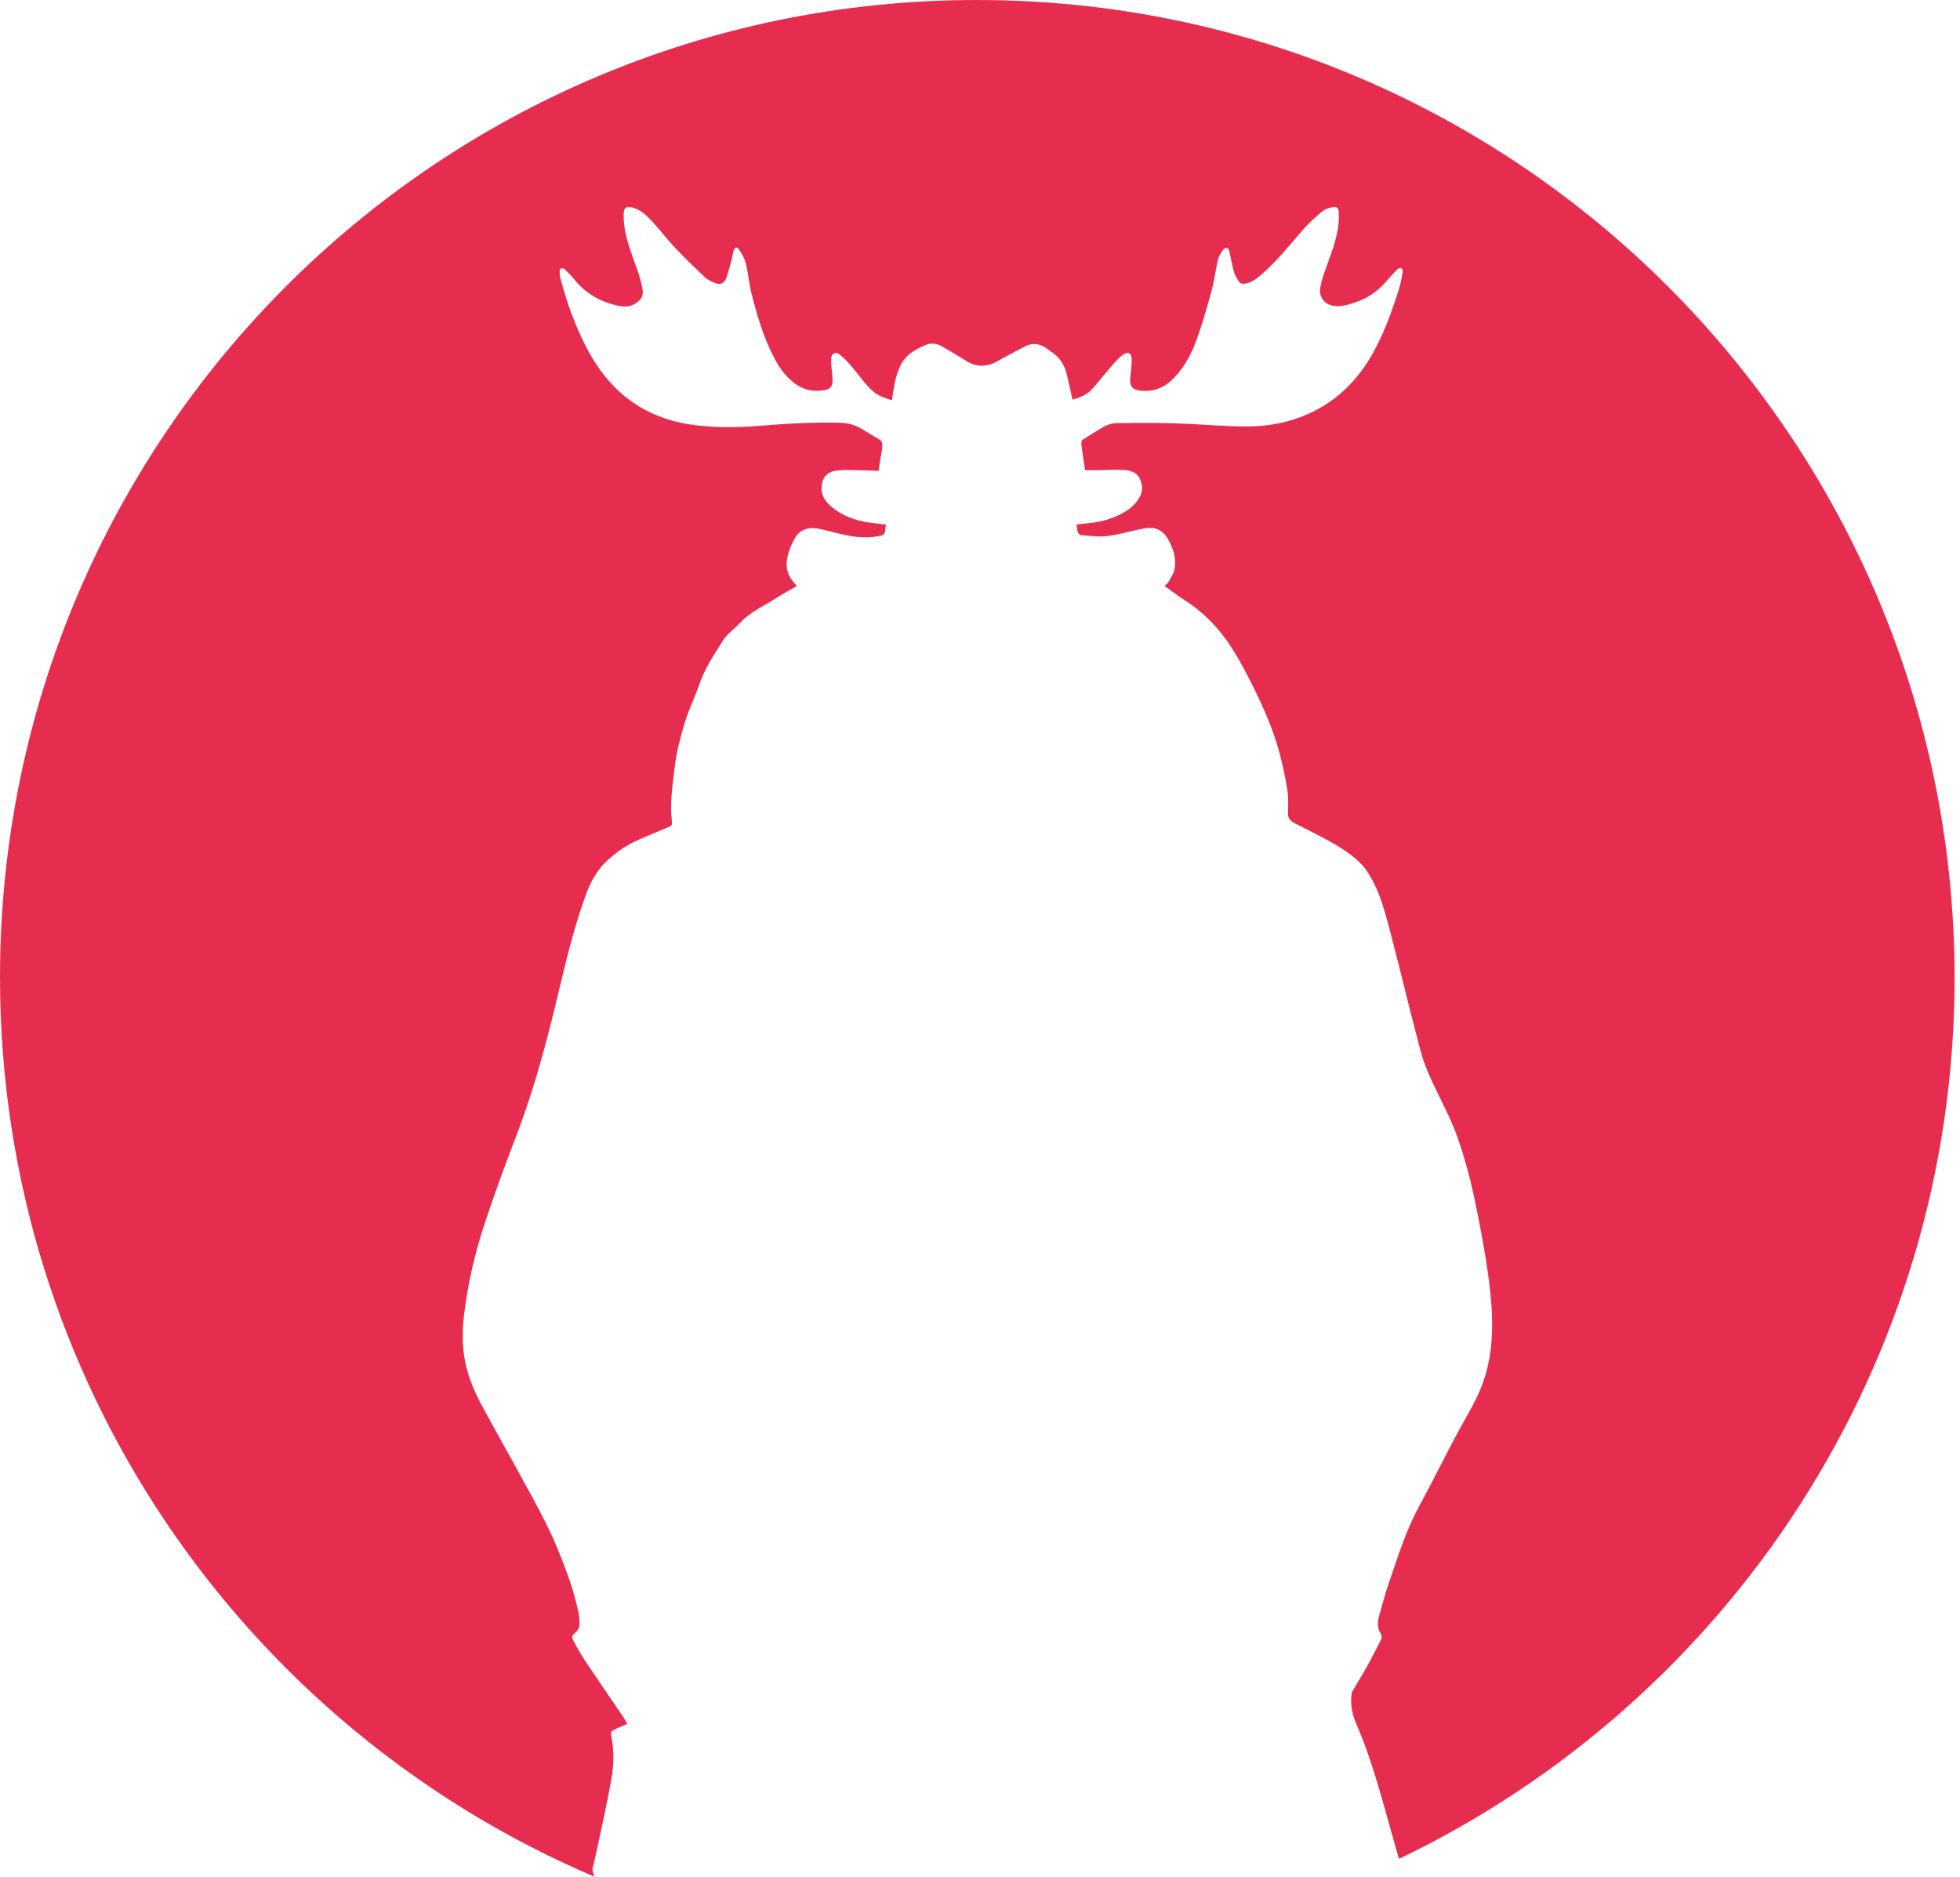
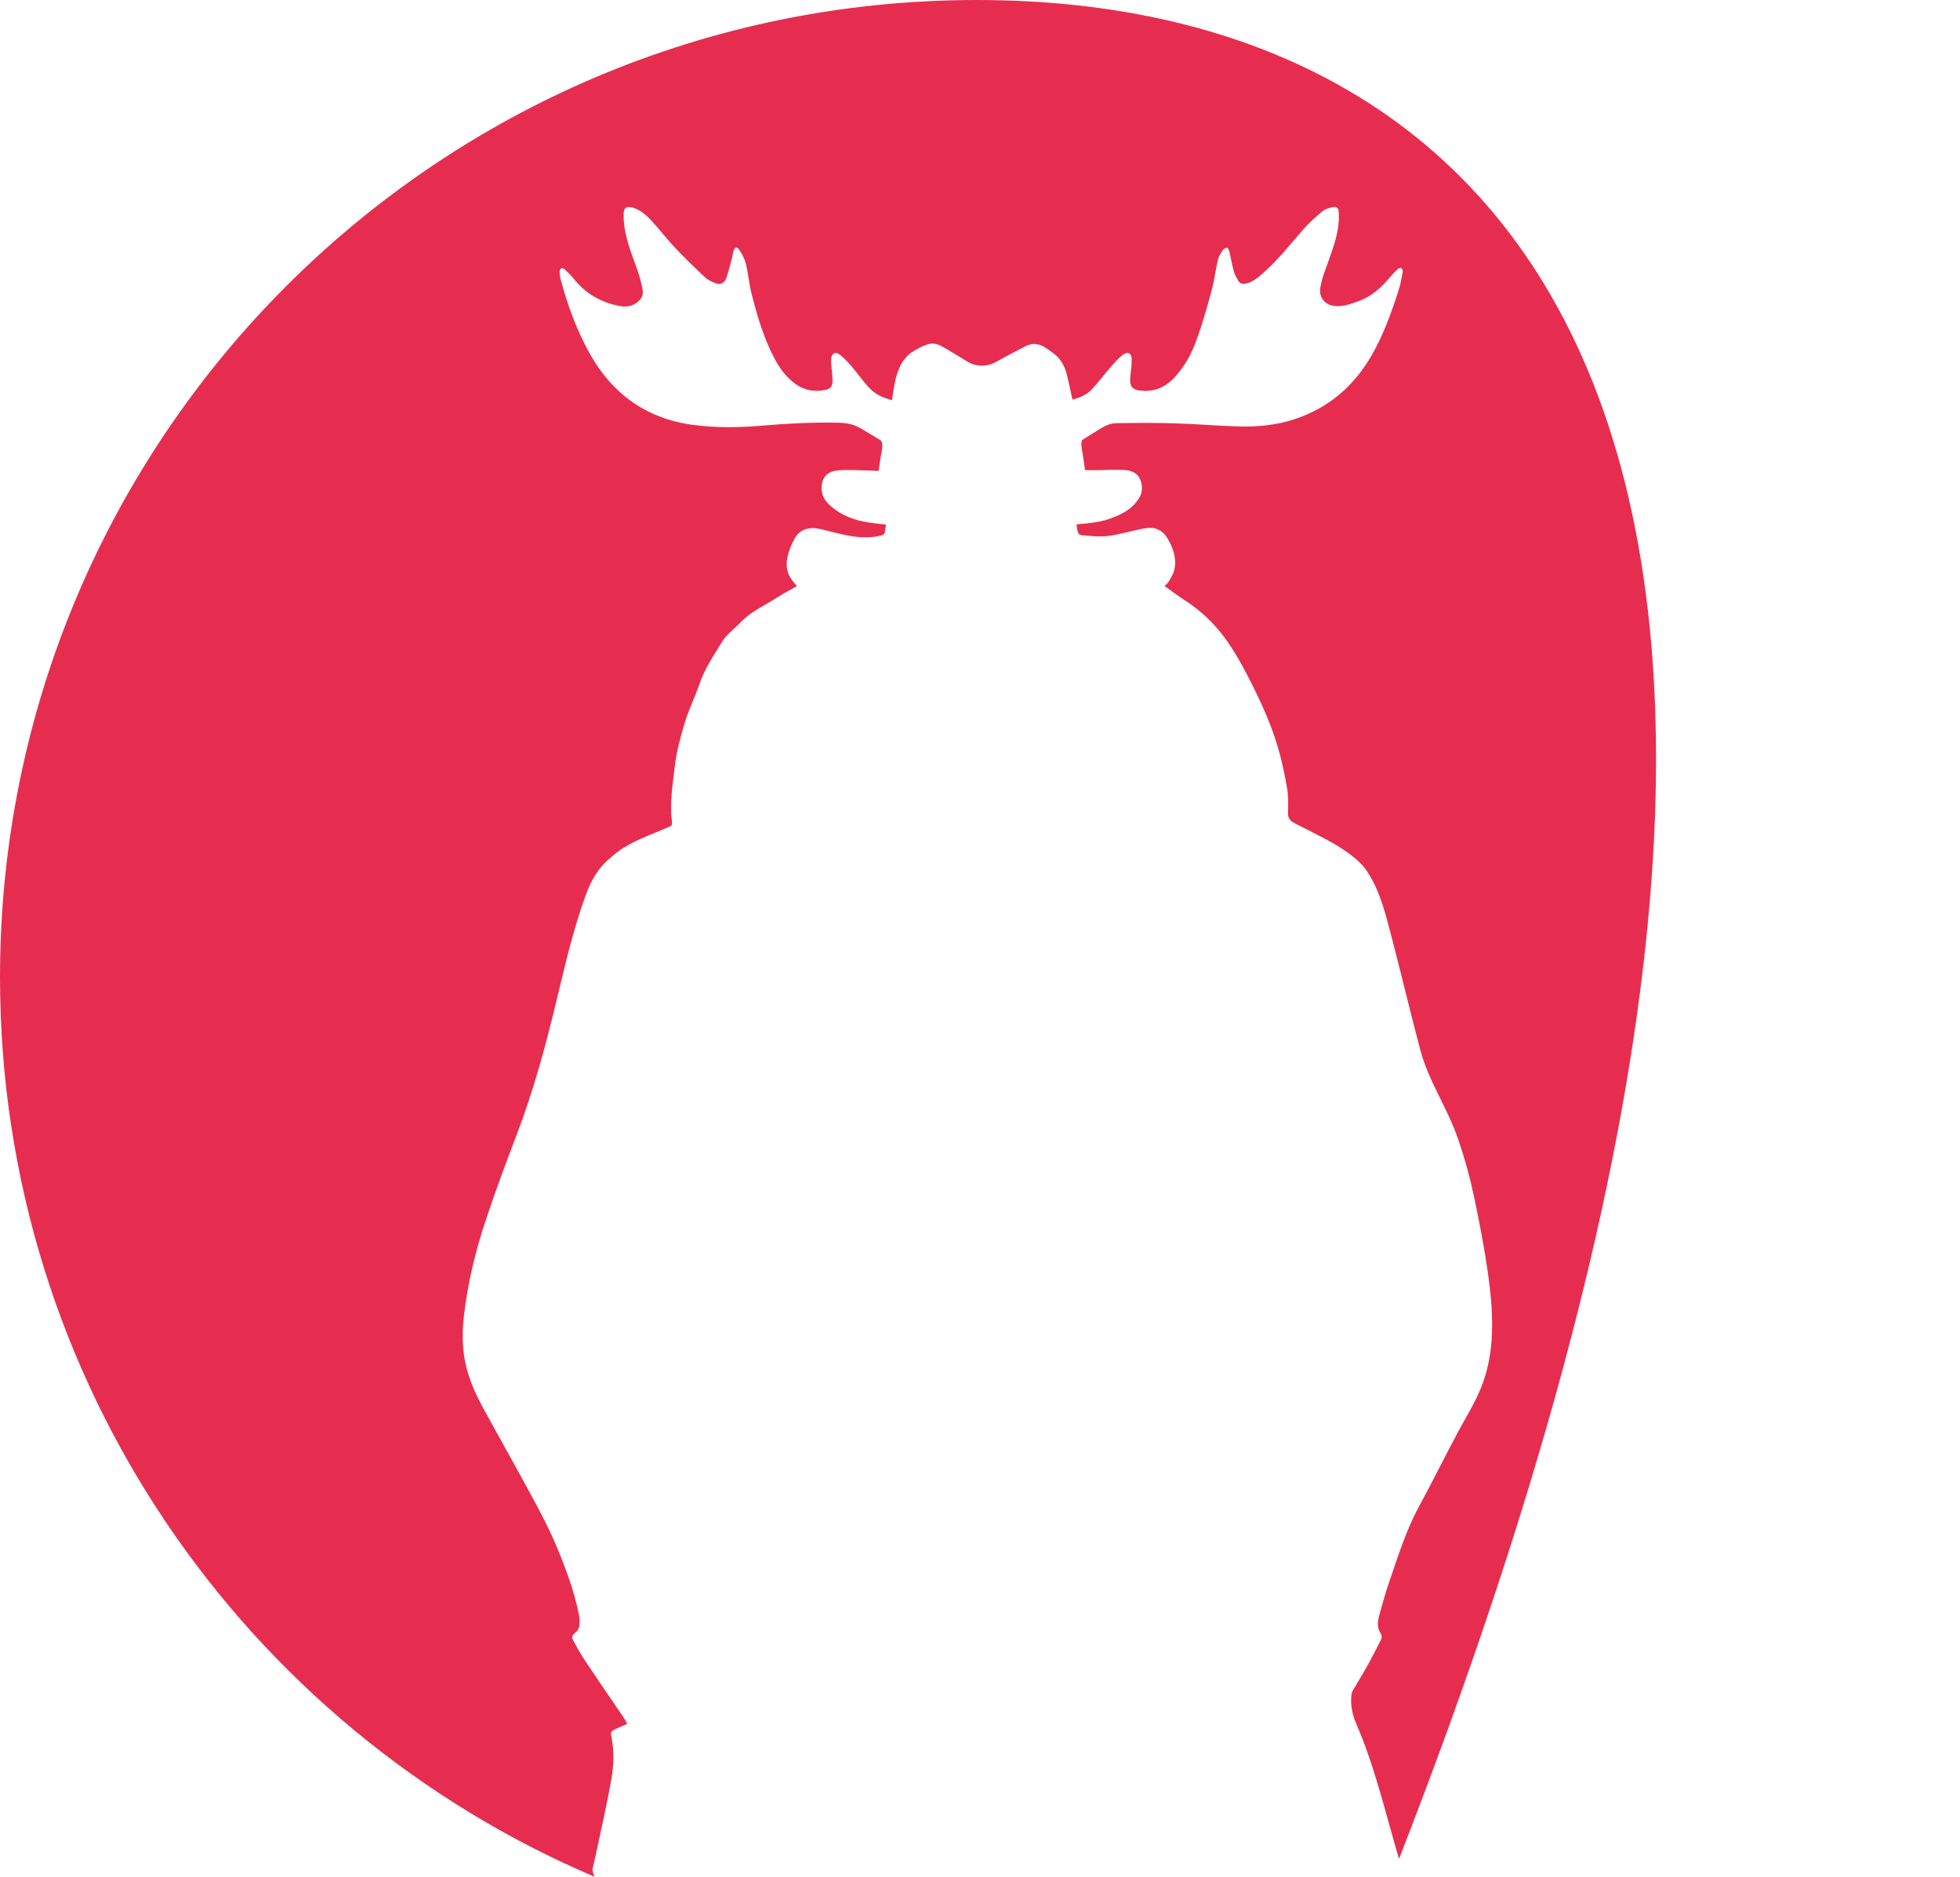
<svg xmlns="http://www.w3.org/2000/svg" version="1.1" width="94" height="90">
  <svg width="94" height="90" viewBox="0 0 94 90" fill="none">
-     <path d="M46.852 0C20.972 0 0 20.986 0 46.867C0 66.239 11.75 82.858 28.506 90C28.468 89.888 28.431 89.777 28.409 89.665C28.461 89.435 28.513 89.211 28.565 88.988C28.825 87.761 29.108 86.533 29.324 85.298C29.435 84.666 29.457 84.019 29.338 83.372C29.272 83.022 29.264 83.052 29.584 82.888C29.74 82.814 29.896 82.754 30.082 82.672C30.008 82.538 29.948 82.419 29.874 82.315C29.287 81.452 28.692 80.589 28.111 79.719C27.888 79.384 27.688 79.042 27.502 78.685C27.39 78.484 27.435 78.432 27.613 78.276C27.695 78.209 27.769 78.09 27.784 77.986C27.806 77.8 27.799 77.606 27.762 77.42C27.531 76.267 27.115 75.166 26.661 74.087C26.334 73.306 25.933 72.555 25.531 71.804C24.742 70.346 23.924 68.902 23.129 67.444C22.712 66.671 22.37 65.852 22.251 64.974C22.169 64.35 22.177 63.725 22.251 63.092C22.43 61.552 22.787 60.05 23.277 58.577C23.746 57.156 24.267 55.757 24.802 54.359C25.598 52.268 26.178 50.118 26.698 47.953C27.108 46.257 27.494 44.554 28.097 42.91C28.364 42.181 28.729 41.578 29.257 41.154C29.413 41.027 29.651 40.767 30.395 40.38C30.93 40.127 31.436 39.926 31.986 39.696C32.231 39.592 32.246 39.599 32.217 39.331C32.12 38.476 32.261 37.635 32.358 36.787C32.44 36.058 32.633 35.351 32.841 34.659C33.027 34.035 33.325 33.439 33.54 32.822C33.801 32.048 34.254 31.386 34.678 30.709C34.886 30.382 35.236 30.151 35.504 29.861C35.995 29.333 36.657 29.05 37.244 28.671C37.556 28.47 37.883 28.299 38.218 28.105C38.121 27.986 38.017 27.875 37.936 27.748C37.69 27.391 37.69 26.99 37.794 26.595C37.861 26.342 37.965 26.089 38.092 25.859C38.337 25.398 38.761 25.241 39.356 25.375C39.817 25.479 40.271 25.613 40.732 25.695C41.223 25.784 41.714 25.799 42.212 25.695C42.353 25.665 42.442 25.613 42.45 25.45C42.45 25.353 42.48 25.264 42.494 25.16C42.204 25.122 41.922 25.093 41.647 25.055C40.985 24.951 40.375 24.728 39.862 24.289C39.609 24.073 39.408 23.806 39.401 23.434C39.401 22.838 39.728 22.593 40.219 22.556C40.687 22.519 41.163 22.556 41.639 22.563C41.803 22.563 41.959 22.578 42.137 22.586C42.167 22.37 42.197 22.169 42.227 21.968C42.264 21.715 42.405 21.247 42.227 21.113C41.825 20.867 41.684 20.778 41.275 20.54C40.947 20.346 40.591 20.279 40.219 20.272C38.955 20.242 37.69 20.317 36.433 20.421C35.37 20.51 34.299 20.517 33.236 20.376C31.012 20.078 29.376 18.903 28.29 16.969C27.65 15.823 27.204 14.596 26.869 13.324C26.847 13.227 26.84 13.123 26.84 13.026C26.84 12.974 26.869 12.892 26.907 12.87C26.944 12.848 27.033 12.87 27.07 12.907C27.227 13.056 27.39 13.205 27.524 13.376C28.082 14.082 28.818 14.499 29.695 14.67C29.986 14.73 30.268 14.707 30.529 14.521C30.752 14.365 30.87 14.157 30.819 13.889C30.759 13.577 30.677 13.257 30.573 12.959C30.335 12.297 30.067 11.635 29.956 10.936C29.919 10.698 29.904 10.46 29.911 10.222C29.926 9.954 30.045 9.887 30.305 9.946C30.714 10.05 31.004 10.326 31.28 10.623C31.659 11.04 32.001 11.486 32.388 11.895C32.849 12.386 33.332 12.848 33.823 13.309C33.949 13.428 34.12 13.502 34.284 13.569C34.544 13.673 34.738 13.591 34.834 13.331C34.946 13.011 35.02 12.684 35.11 12.357C35.139 12.252 35.147 12.148 35.176 12.044C35.236 11.843 35.348 11.813 35.459 11.985C35.593 12.193 35.719 12.416 35.772 12.654C35.89 13.138 35.928 13.644 36.054 14.127C36.329 15.191 36.634 16.24 37.155 17.214C37.415 17.698 37.742 18.137 38.203 18.449C38.62 18.732 39.088 18.799 39.579 18.702C39.832 18.65 39.936 18.509 39.929 18.248C39.921 17.973 39.884 17.705 39.862 17.43C39.862 17.356 39.862 17.274 39.862 17.2C39.884 16.947 40.062 16.843 40.263 16.999C40.472 17.162 40.657 17.356 40.828 17.557C41.104 17.877 41.349 18.226 41.632 18.539C41.959 18.896 42.219 19.03 42.777 19.193C42.807 18.985 42.837 18.777 42.874 18.576C42.941 18.159 43.052 17.758 43.26 17.393C43.35 17.237 43.543 17.014 43.699 16.917C43.982 16.723 44.205 16.612 44.48 16.515C44.681 16.441 44.949 16.485 45.135 16.59C45.499 16.79 45.856 17.014 46.213 17.229C46.235 17.244 46.25 17.252 46.272 17.267C46.793 17.616 47.313 17.624 47.856 17.311C48.28 17.066 48.719 16.85 49.15 16.619C49.537 16.411 49.902 16.485 50.236 16.738C50.355 16.828 50.474 16.902 50.586 16.991C50.891 17.244 51.069 17.586 51.166 17.966C51.263 18.36 51.344 18.754 51.434 19.163C51.776 19.074 52.118 18.94 52.363 18.672C52.698 18.308 52.995 17.914 53.322 17.542C53.486 17.356 53.65 17.162 53.851 17.014C54.089 16.835 54.275 16.939 54.275 17.237C54.275 17.49 54.245 17.75 54.215 18.003C54.156 18.531 54.26 18.739 54.914 18.747C55.754 18.754 56.267 18.248 56.714 17.624C57.123 17.051 57.361 16.411 57.576 15.749C57.777 15.124 57.963 14.492 58.127 13.859C58.246 13.391 58.305 12.907 58.417 12.438C58.454 12.275 58.558 12.126 58.655 11.985C58.692 11.933 58.781 11.88 58.848 11.888C58.893 11.888 58.937 11.992 58.96 12.059C59.034 12.379 59.086 12.706 59.175 13.019C59.22 13.182 59.309 13.331 59.398 13.48C59.488 13.621 59.636 13.629 59.785 13.591C60.112 13.51 60.358 13.294 60.596 13.078C61.295 12.461 61.867 11.732 62.47 11.04C62.752 10.713 63.08 10.422 63.407 10.14C63.533 10.036 63.712 9.983 63.876 9.939C64.076 9.887 64.188 9.954 64.203 10.155C64.218 10.408 64.21 10.668 64.173 10.913C64.069 11.598 63.809 12.245 63.578 12.892C63.474 13.175 63.377 13.473 63.325 13.77C63.228 14.268 63.556 14.655 64.069 14.678C64.47 14.7 64.835 14.559 65.199 14.425C65.787 14.201 66.233 13.807 66.627 13.331C66.754 13.182 66.887 13.041 67.029 12.907C67.073 12.87 67.17 12.833 67.2 12.855C67.244 12.885 67.289 12.982 67.274 13.034C67.222 13.331 67.17 13.636 67.073 13.926C66.731 14.99 66.352 16.047 65.794 17.021C64.939 18.516 63.712 19.573 62.068 20.108C61.228 20.384 60.343 20.473 59.465 20.451C58.424 20.428 57.391 20.331 56.349 20.302C55.412 20.272 54.483 20.279 53.546 20.294C53.211 20.294 52.913 20.465 52.631 20.644C52.311 20.837 52.229 20.897 51.91 21.098C51.791 21.194 51.932 21.76 51.954 21.968C51.977 22.154 52.014 22.355 52.036 22.548C52.207 22.548 52.371 22.548 52.534 22.548C53.003 22.548 53.471 22.511 53.932 22.541C54.267 22.563 54.579 22.682 54.706 23.054C54.788 23.307 54.803 23.56 54.669 23.813C54.356 24.393 53.821 24.661 53.241 24.869C52.757 25.048 52.244 25.093 51.731 25.137C51.701 25.137 51.664 25.145 51.627 25.152C51.649 25.286 51.657 25.427 51.701 25.546C51.724 25.598 51.813 25.665 51.872 25.665C52.274 25.695 52.683 25.755 53.084 25.71C53.605 25.651 54.118 25.494 54.631 25.39C54.78 25.36 54.936 25.323 55.093 25.316C55.502 25.293 55.799 25.487 56 25.829C56.267 26.29 56.439 26.789 56.32 27.324C56.282 27.518 56.156 27.696 56.059 27.875C56.015 27.957 55.933 28.024 55.851 28.105C56.186 28.336 56.498 28.582 56.825 28.79C57.569 29.266 58.209 29.876 58.729 30.575C59.153 31.148 59.51 31.78 59.837 32.413C60.38 33.469 60.893 34.548 61.243 35.694C61.451 36.363 61.6 37.062 61.719 37.754C61.793 38.156 61.786 38.572 61.771 38.982C61.763 39.249 61.882 39.376 62.091 39.48C62.544 39.711 62.998 39.934 63.444 40.172C64.195 40.566 65.214 41.161 65.645 41.913C66.203 42.805 66.441 43.817 66.709 44.814C67.192 46.666 67.631 48.526 68.122 50.371C68.315 51.1 68.635 51.792 68.97 52.469C69.319 53.183 69.684 53.897 69.937 54.649C70.242 55.534 70.494 56.442 70.688 57.364C70.955 58.614 71.193 59.871 71.372 61.136C71.513 62.17 71.61 63.211 71.535 64.268C71.483 65.064 71.32 65.823 71.022 66.566C70.725 67.303 70.301 67.972 69.929 68.664C69.29 69.855 68.695 71.067 68.048 72.257C67.423 73.41 67.044 74.653 66.62 75.88C66.426 76.423 66.285 76.989 66.129 77.539C66.099 77.651 66.077 77.77 66.084 77.889C66.084 78.015 66.107 78.164 66.174 78.261C66.263 78.395 66.293 78.514 66.225 78.648C66.002 79.079 65.787 79.511 65.549 79.935C65.333 80.322 65.095 80.701 64.872 81.088C64.835 81.155 64.82 81.229 64.812 81.311C64.76 81.802 64.865 82.263 65.065 82.717C65.824 84.473 66.293 86.325 66.813 88.162C66.902 88.49 66.999 88.817 67.096 89.144C82.854 81.594 93.742 65.495 93.742 46.852C93.697 20.986 72.725 0 46.852 0Z" fill="#E72D4F" />
+     <path d="M46.852 0C20.972 0 0 20.986 0 46.867C0 66.239 11.75 82.858 28.506 90C28.468 89.888 28.431 89.777 28.409 89.665C28.461 89.435 28.513 89.211 28.565 88.988C28.825 87.761 29.108 86.533 29.324 85.298C29.435 84.666 29.457 84.019 29.338 83.372C29.272 83.022 29.264 83.052 29.584 82.888C29.74 82.814 29.896 82.754 30.082 82.672C30.008 82.538 29.948 82.419 29.874 82.315C29.287 81.452 28.692 80.589 28.111 79.719C27.888 79.384 27.688 79.042 27.502 78.685C27.39 78.484 27.435 78.432 27.613 78.276C27.695 78.209 27.769 78.09 27.784 77.986C27.806 77.8 27.799 77.606 27.762 77.42C27.531 76.267 27.115 75.166 26.661 74.087C26.334 73.306 25.933 72.555 25.531 71.804C24.742 70.346 23.924 68.902 23.129 67.444C22.712 66.671 22.37 65.852 22.251 64.974C22.169 64.35 22.177 63.725 22.251 63.092C22.43 61.552 22.787 60.05 23.277 58.577C23.746 57.156 24.267 55.757 24.802 54.359C25.598 52.268 26.178 50.118 26.698 47.953C27.108 46.257 27.494 44.554 28.097 42.91C28.364 42.181 28.729 41.578 29.257 41.154C29.413 41.027 29.651 40.767 30.395 40.38C30.93 40.127 31.436 39.926 31.986 39.696C32.231 39.592 32.246 39.599 32.217 39.331C32.12 38.476 32.261 37.635 32.358 36.787C32.44 36.058 32.633 35.351 32.841 34.659C33.027 34.035 33.325 33.439 33.54 32.822C33.801 32.048 34.254 31.386 34.678 30.709C34.886 30.382 35.236 30.151 35.504 29.861C35.995 29.333 36.657 29.05 37.244 28.671C37.556 28.47 37.883 28.299 38.218 28.105C38.121 27.986 38.017 27.875 37.936 27.748C37.69 27.391 37.69 26.99 37.794 26.595C37.861 26.342 37.965 26.089 38.092 25.859C38.337 25.398 38.761 25.241 39.356 25.375C39.817 25.479 40.271 25.613 40.732 25.695C41.223 25.784 41.714 25.799 42.212 25.695C42.353 25.665 42.442 25.613 42.45 25.45C42.45 25.353 42.48 25.264 42.494 25.16C42.204 25.122 41.922 25.093 41.647 25.055C40.985 24.951 40.375 24.728 39.862 24.289C39.609 24.073 39.408 23.806 39.401 23.434C39.401 22.838 39.728 22.593 40.219 22.556C40.687 22.519 41.163 22.556 41.639 22.563C41.803 22.563 41.959 22.578 42.137 22.586C42.167 22.37 42.197 22.169 42.227 21.968C42.264 21.715 42.405 21.247 42.227 21.113C41.825 20.867 41.684 20.778 41.275 20.54C40.947 20.346 40.591 20.279 40.219 20.272C38.955 20.242 37.69 20.317 36.433 20.421C35.37 20.51 34.299 20.517 33.236 20.376C31.012 20.078 29.376 18.903 28.29 16.969C27.65 15.823 27.204 14.596 26.869 13.324C26.847 13.227 26.84 13.123 26.84 13.026C26.84 12.974 26.869 12.892 26.907 12.87C26.944 12.848 27.033 12.87 27.07 12.907C27.227 13.056 27.39 13.205 27.524 13.376C28.082 14.082 28.818 14.499 29.695 14.67C29.986 14.73 30.268 14.707 30.529 14.521C30.752 14.365 30.87 14.157 30.819 13.889C30.759 13.577 30.677 13.257 30.573 12.959C30.335 12.297 30.067 11.635 29.956 10.936C29.919 10.698 29.904 10.46 29.911 10.222C29.926 9.954 30.045 9.887 30.305 9.946C30.714 10.05 31.004 10.326 31.28 10.623C31.659 11.04 32.001 11.486 32.388 11.895C32.849 12.386 33.332 12.848 33.823 13.309C33.949 13.428 34.12 13.502 34.284 13.569C34.544 13.673 34.738 13.591 34.834 13.331C34.946 13.011 35.02 12.684 35.11 12.357C35.139 12.252 35.147 12.148 35.176 12.044C35.236 11.843 35.348 11.813 35.459 11.985C35.593 12.193 35.719 12.416 35.772 12.654C35.89 13.138 35.928 13.644 36.054 14.127C36.329 15.191 36.634 16.24 37.155 17.214C37.415 17.698 37.742 18.137 38.203 18.449C38.62 18.732 39.088 18.799 39.579 18.702C39.832 18.65 39.936 18.509 39.929 18.248C39.921 17.973 39.884 17.705 39.862 17.43C39.862 17.356 39.862 17.274 39.862 17.2C39.884 16.947 40.062 16.843 40.263 16.999C40.472 17.162 40.657 17.356 40.828 17.557C41.104 17.877 41.349 18.226 41.632 18.539C41.959 18.896 42.219 19.03 42.777 19.193C42.807 18.985 42.837 18.777 42.874 18.576C42.941 18.159 43.052 17.758 43.26 17.393C43.35 17.237 43.543 17.014 43.699 16.917C43.982 16.723 44.205 16.612 44.48 16.515C44.681 16.441 44.949 16.485 45.135 16.59C45.499 16.79 45.856 17.014 46.213 17.229C46.235 17.244 46.25 17.252 46.272 17.267C46.793 17.616 47.313 17.624 47.856 17.311C48.28 17.066 48.719 16.85 49.15 16.619C49.537 16.411 49.902 16.485 50.236 16.738C50.355 16.828 50.474 16.902 50.586 16.991C50.891 17.244 51.069 17.586 51.166 17.966C51.263 18.36 51.344 18.754 51.434 19.163C51.776 19.074 52.118 18.94 52.363 18.672C52.698 18.308 52.995 17.914 53.322 17.542C53.486 17.356 53.65 17.162 53.851 17.014C54.089 16.835 54.275 16.939 54.275 17.237C54.275 17.49 54.245 17.75 54.215 18.003C54.156 18.531 54.26 18.739 54.914 18.747C55.754 18.754 56.267 18.248 56.714 17.624C57.123 17.051 57.361 16.411 57.576 15.749C57.777 15.124 57.963 14.492 58.127 13.859C58.246 13.391 58.305 12.907 58.417 12.438C58.454 12.275 58.558 12.126 58.655 11.985C58.692 11.933 58.781 11.88 58.848 11.888C58.893 11.888 58.937 11.992 58.96 12.059C59.034 12.379 59.086 12.706 59.175 13.019C59.22 13.182 59.309 13.331 59.398 13.48C59.488 13.621 59.636 13.629 59.785 13.591C60.112 13.51 60.358 13.294 60.596 13.078C61.295 12.461 61.867 11.732 62.47 11.04C62.752 10.713 63.08 10.422 63.407 10.14C63.533 10.036 63.712 9.983 63.876 9.939C64.076 9.887 64.188 9.954 64.203 10.155C64.218 10.408 64.21 10.668 64.173 10.913C64.069 11.598 63.809 12.245 63.578 12.892C63.474 13.175 63.377 13.473 63.325 13.77C63.228 14.268 63.556 14.655 64.069 14.678C64.47 14.7 64.835 14.559 65.199 14.425C65.787 14.201 66.233 13.807 66.627 13.331C66.754 13.182 66.887 13.041 67.029 12.907C67.073 12.87 67.17 12.833 67.2 12.855C67.244 12.885 67.289 12.982 67.274 13.034C67.222 13.331 67.17 13.636 67.073 13.926C66.731 14.99 66.352 16.047 65.794 17.021C64.939 18.516 63.712 19.573 62.068 20.108C61.228 20.384 60.343 20.473 59.465 20.451C58.424 20.428 57.391 20.331 56.349 20.302C55.412 20.272 54.483 20.279 53.546 20.294C53.211 20.294 52.913 20.465 52.631 20.644C52.311 20.837 52.229 20.897 51.91 21.098C51.791 21.194 51.932 21.76 51.954 21.968C51.977 22.154 52.014 22.355 52.036 22.548C52.207 22.548 52.371 22.548 52.534 22.548C53.003 22.548 53.471 22.511 53.932 22.541C54.267 22.563 54.579 22.682 54.706 23.054C54.788 23.307 54.803 23.56 54.669 23.813C54.356 24.393 53.821 24.661 53.241 24.869C52.757 25.048 52.244 25.093 51.731 25.137C51.701 25.137 51.664 25.145 51.627 25.152C51.649 25.286 51.657 25.427 51.701 25.546C51.724 25.598 51.813 25.665 51.872 25.665C52.274 25.695 52.683 25.755 53.084 25.71C53.605 25.651 54.118 25.494 54.631 25.39C54.78 25.36 54.936 25.323 55.093 25.316C55.502 25.293 55.799 25.487 56 25.829C56.267 26.29 56.439 26.789 56.32 27.324C56.282 27.518 56.156 27.696 56.059 27.875C56.015 27.957 55.933 28.024 55.851 28.105C56.186 28.336 56.498 28.582 56.825 28.79C57.569 29.266 58.209 29.876 58.729 30.575C59.153 31.148 59.51 31.78 59.837 32.413C60.38 33.469 60.893 34.548 61.243 35.694C61.451 36.363 61.6 37.062 61.719 37.754C61.793 38.156 61.786 38.572 61.771 38.982C61.763 39.249 61.882 39.376 62.091 39.48C62.544 39.711 62.998 39.934 63.444 40.172C64.195 40.566 65.214 41.161 65.645 41.913C66.203 42.805 66.441 43.817 66.709 44.814C67.192 46.666 67.631 48.526 68.122 50.371C68.315 51.1 68.635 51.792 68.97 52.469C69.319 53.183 69.684 53.897 69.937 54.649C70.242 55.534 70.494 56.442 70.688 57.364C70.955 58.614 71.193 59.871 71.372 61.136C71.513 62.17 71.61 63.211 71.535 64.268C71.483 65.064 71.32 65.823 71.022 66.566C70.725 67.303 70.301 67.972 69.929 68.664C69.29 69.855 68.695 71.067 68.048 72.257C67.423 73.41 67.044 74.653 66.62 75.88C66.426 76.423 66.285 76.989 66.129 77.539C66.099 77.651 66.077 77.77 66.084 77.889C66.084 78.015 66.107 78.164 66.174 78.261C66.263 78.395 66.293 78.514 66.225 78.648C66.002 79.079 65.787 79.511 65.549 79.935C65.333 80.322 65.095 80.701 64.872 81.088C64.835 81.155 64.82 81.229 64.812 81.311C64.76 81.802 64.865 82.263 65.065 82.717C65.824 84.473 66.293 86.325 66.813 88.162C66.902 88.49 66.999 88.817 67.096 89.144C93.697 20.986 72.725 0 46.852 0Z" fill="#E72D4F" />
  </svg>
  <style>@media (prefers-color-scheme: light) { :root { filter: none; } }
@media (prefers-color-scheme: dark) { :root { filter: none; } }
</style>
</svg>